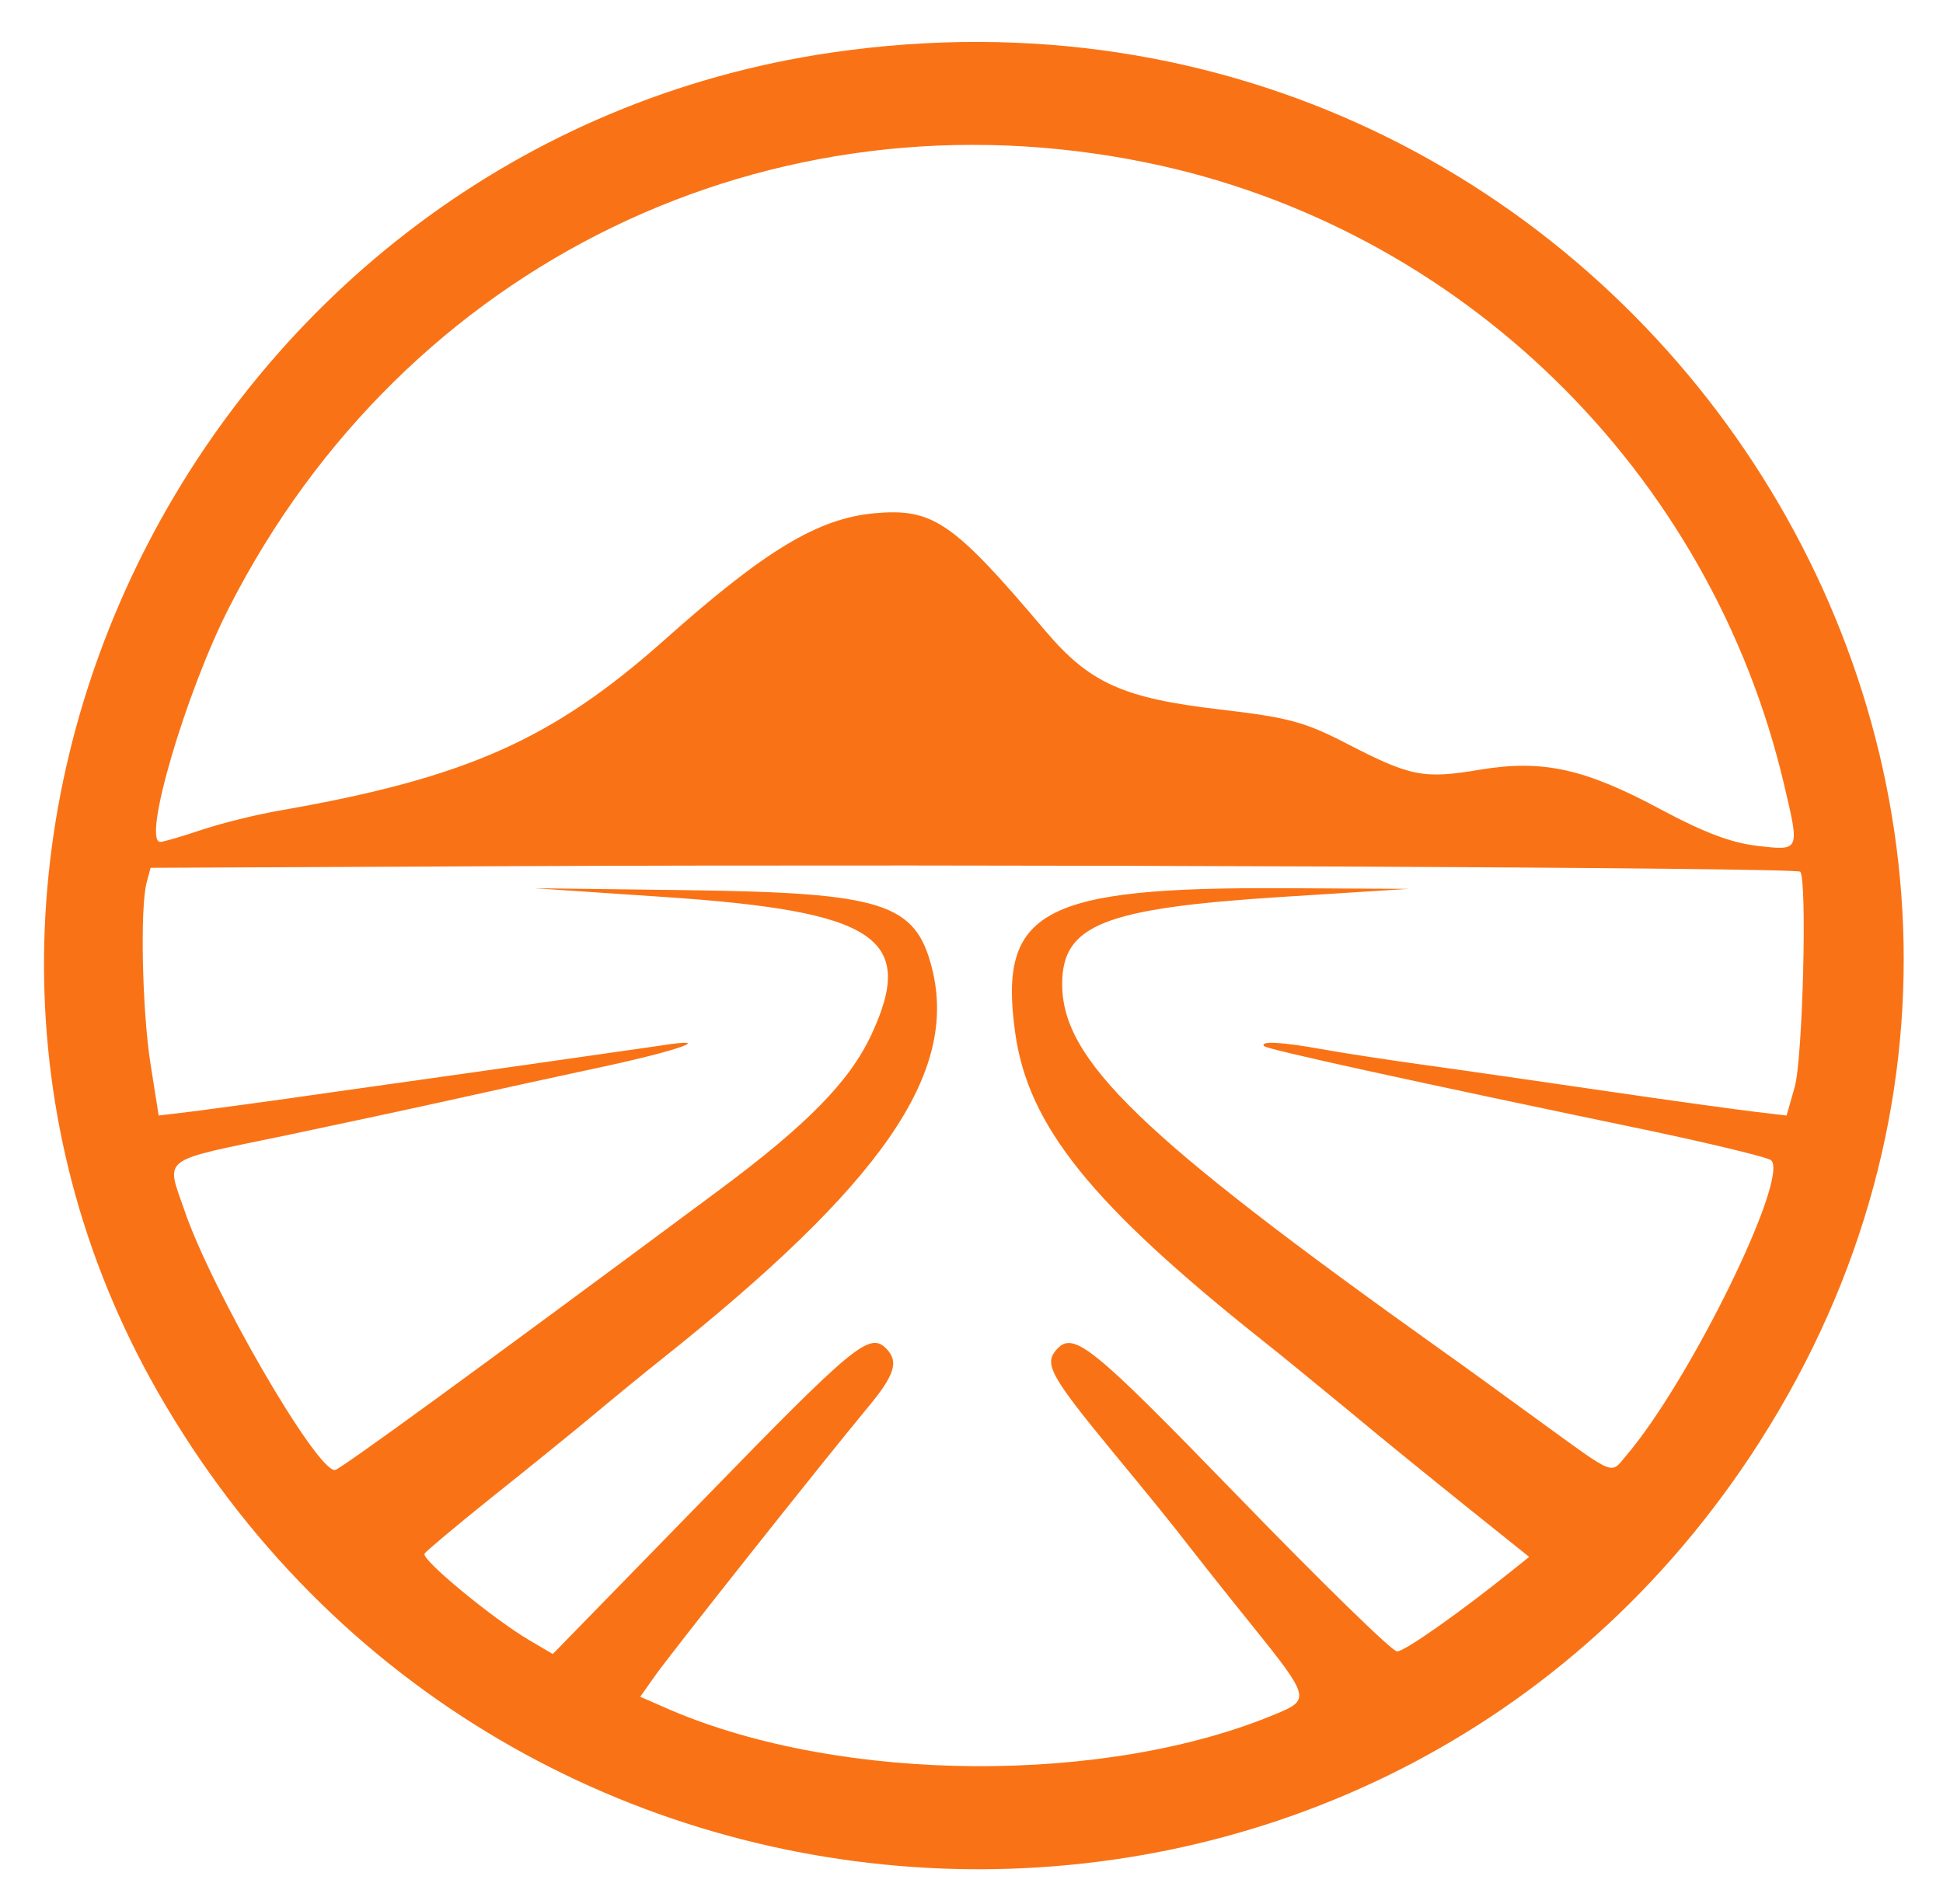
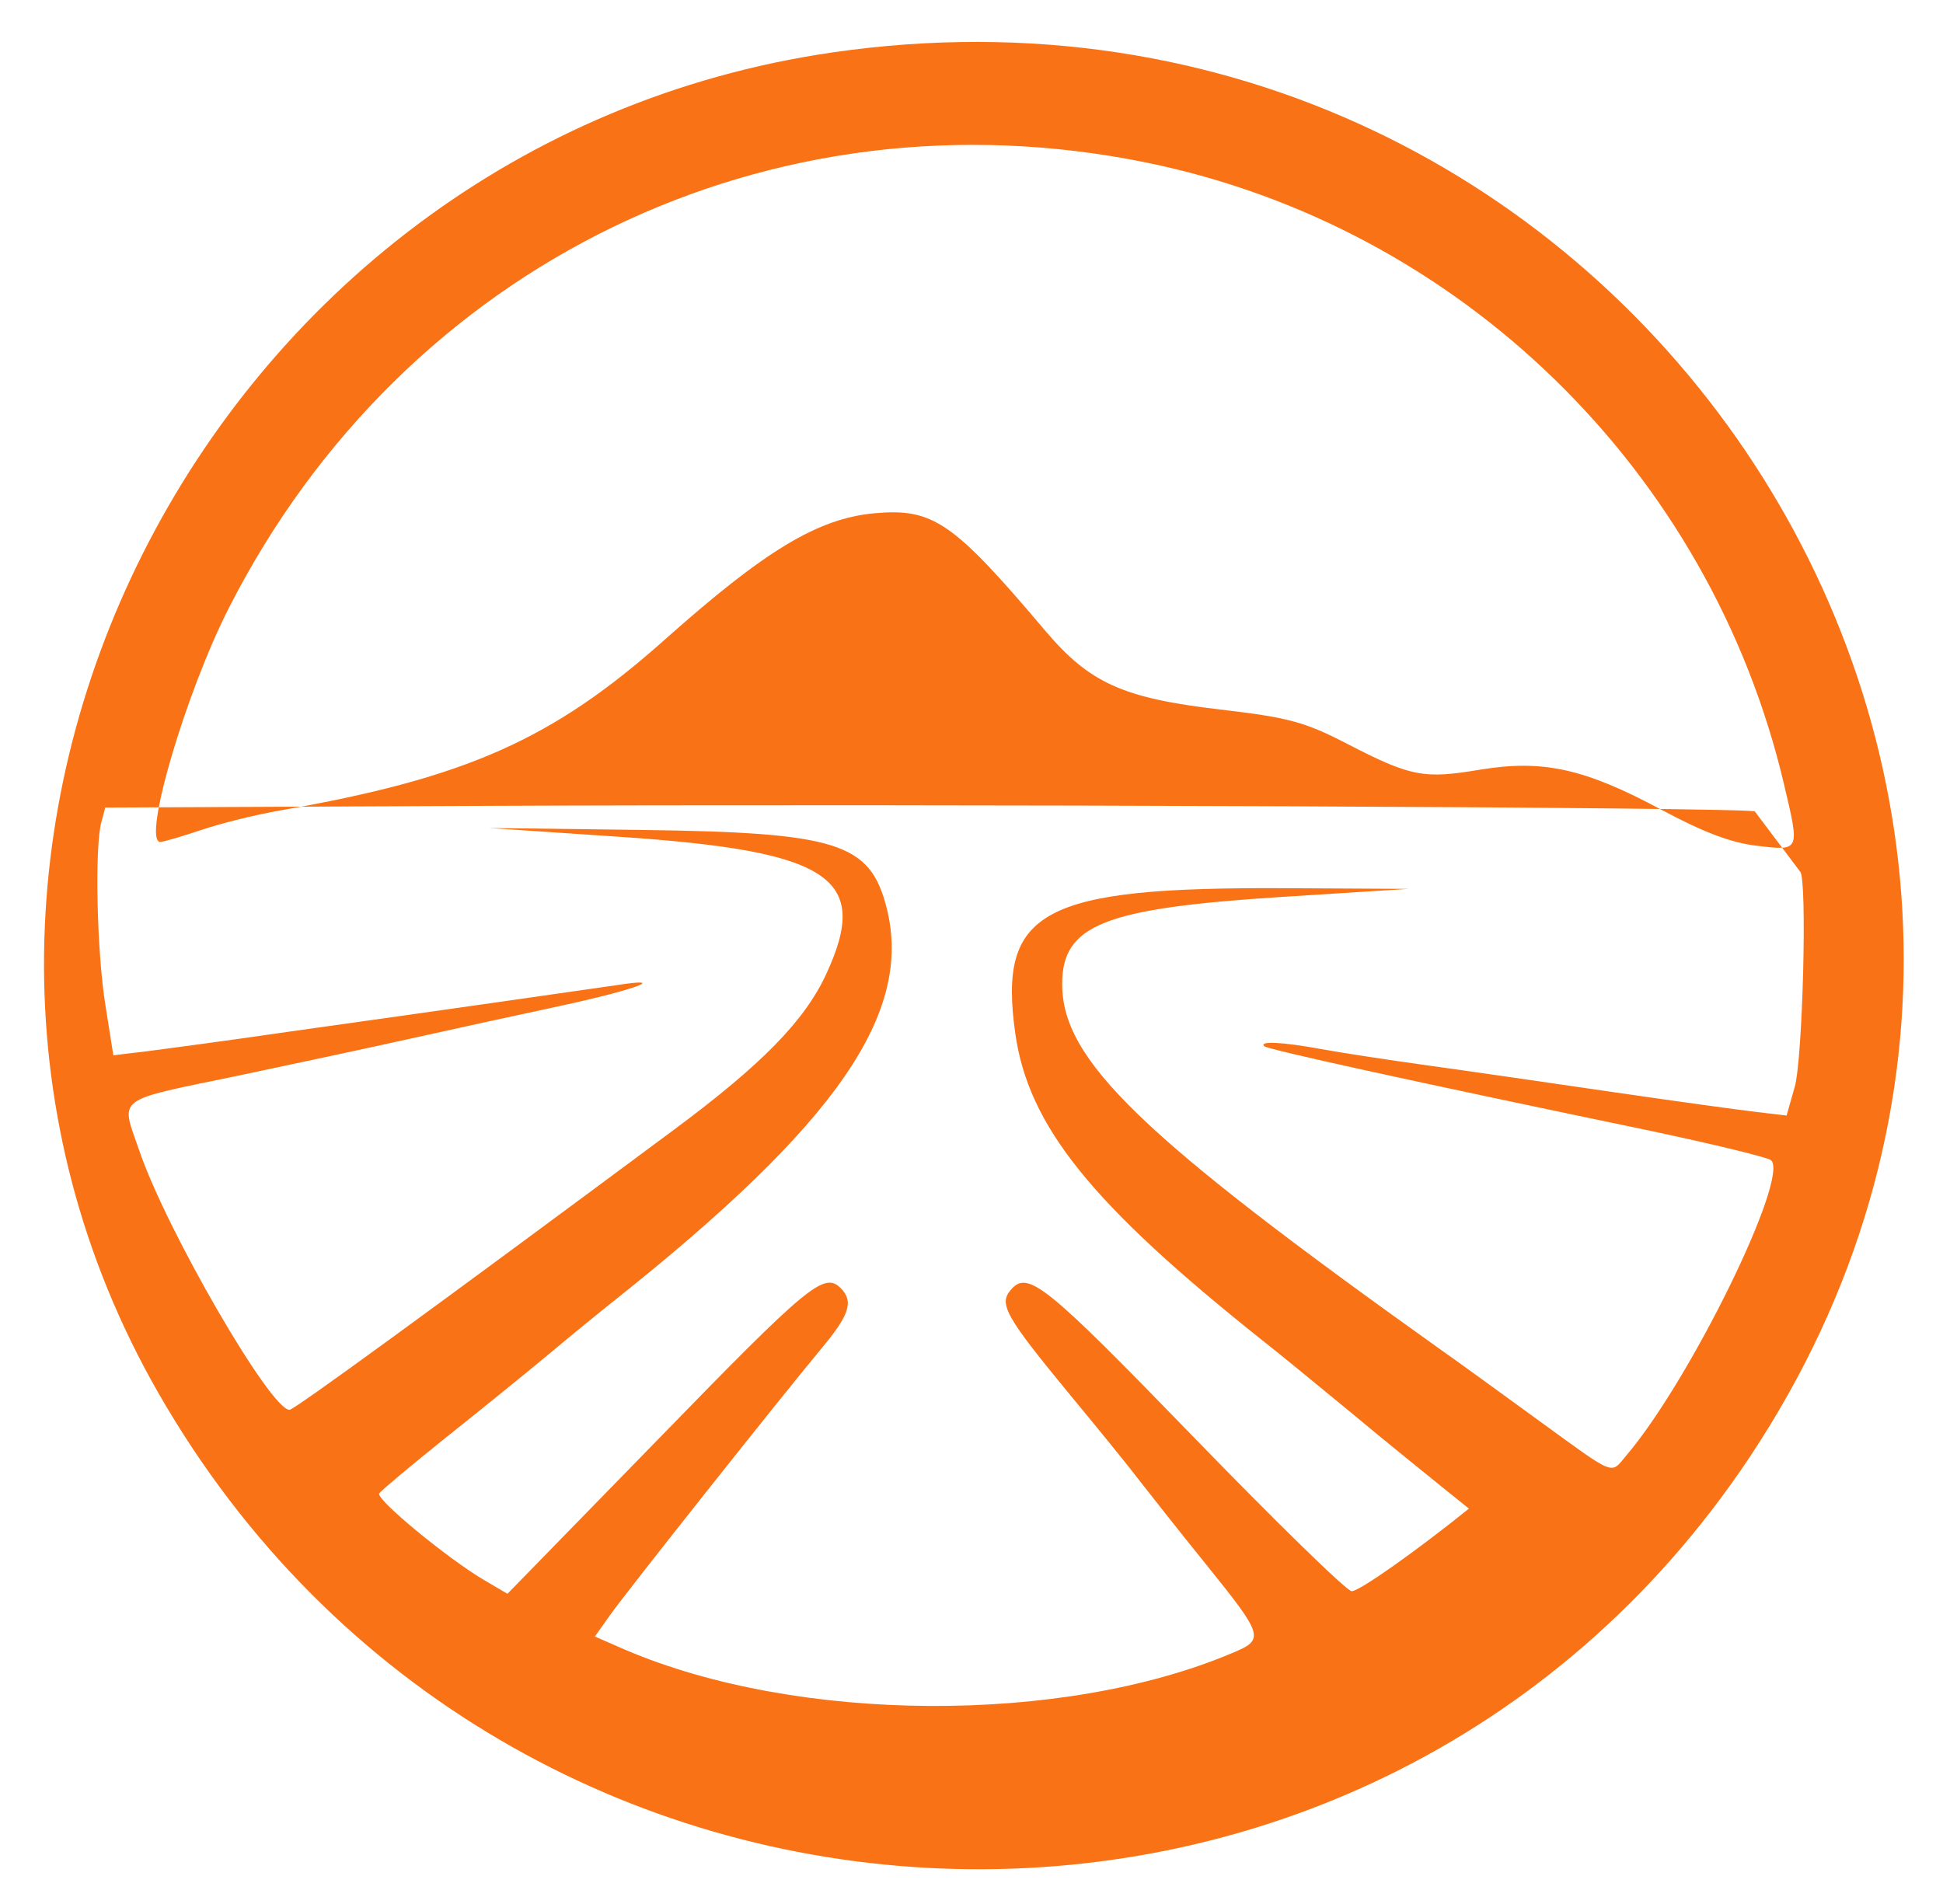
<svg xmlns="http://www.w3.org/2000/svg" version="1.0" width="300pt" height="294pt" viewBox="0 0 300 294" preserveAspectRatio="xMidYMid meet">
  <g transform="translate(0,294) scale(0.05,-0.05)" fill="#F97316" stroke="none">
-     <path d="M2570 5718 c-1943 -283 -3040 -2464 -2082 -4138 1072 -1873 3729 -1981 4915 -200 1357 2040 -377 4695 -2833 4338z m970 -340 c968 -198 1741 -951 1969 -1920 49 -207 50 -206 -83 -190 -80 9 -166 42 -295 111 -238 128 -367 156 -561 124 -173 -29 -213 -22 -410 80 -132 68 -180 81 -393 106 -300 35 -403 82 -540 244 -284 336 -346 378 -526 362 -176 -16 -339 -115 -650 -392 -344 -306 -610 -425 -1181 -525 -77 -13 -189 -41 -248 -61 -60 -20 -117 -37 -127 -37 -57 0 78 461 213 725 542 1062 1672 1610 2832 1373z m2019 -2190 c22 -22 8 -579 -17 -665 l-25 -88 -93 11 c-52 6 -256 34 -454 63 -198 29 -454 66 -570 82 -115 16 -259 38 -319 49 -120 22 -194 26 -177 9 11 -10 437 -104 1196 -262 193 -41 358 -81 369 -90 58 -52 -250 -681 -447 -912 -50 -59 -29 -67 -273 110 -117 85 -250 182 -296 214 -933 665 -1173 897 -1173 1132 0 183 129 234 677 269 l393 25 -380 2 c-753 4 -888 -68 -835 -447 40 -287 235 -529 764 -950 49 -38 170 -138 270 -220 99 -83 265 -217 367 -299 l186 -149 -46 -37 c-164 -132 -338 -255 -362 -255 -15 0 -236 216 -492 480 -458 472 -509 513 -562 449 -36 -43 -13 -83 183 -321 92 -111 190 -232 217 -268 28 -36 120 -153 205 -258 178 -221 181 -231 80 -273 -525 -222 -1343 -217 -1874 10 l-94 41 46 65 c50 71 521 665 654 825 86 103 100 145 59 186 -51 51 -100 10 -557 -460 l-472 -484 -73 43 c-112 66 -334 249 -323 267 5 8 97 85 204 171 107 85 250 201 316 256 67 56 161 133 209 171 684 544 920 885 838 1210 -51 201 -150 233 -758 241 l-470 6 400 -27 c656 -44 780 -126 641 -425 -67 -144 -198 -278 -470 -480 -746 -554 -1173 -865 -1187 -865 -59 0 -381 557 -464 801 -58 168 -81 151 310 232 171 36 409 87 530 114 121 27 327 72 458 100 236 51 343 91 172 64 -49 -7 -216 -31 -370 -53 -154 -22 -437 -62 -630 -89 -192 -28 -395 -55 -450 -62 l-100 -12 -25 158 c-26 164 -33 485 -12 562 l12 45 1092 5 c1505 7 3988 -4 4002 -17z" />
+     <path d="M2570 5718 c-1943 -283 -3040 -2464 -2082 -4138 1072 -1873 3729 -1981 4915 -200 1357 2040 -377 4695 -2833 4338z m970 -340 c968 -198 1741 -951 1969 -1920 49 -207 50 -206 -83 -190 -80 9 -166 42 -295 111 -238 128 -367 156 -561 124 -173 -29 -213 -22 -410 80 -132 68 -180 81 -393 106 -300 35 -403 82 -540 244 -284 336 -346 378 -526 362 -176 -16 -339 -115 -650 -392 -344 -306 -610 -425 -1181 -525 -77 -13 -189 -41 -248 -61 -60 -20 -117 -37 -127 -37 -57 0 78 461 213 725 542 1062 1672 1610 2832 1373z m2019 -2190 c22 -22 8 -579 -17 -665 l-25 -88 -93 11 c-52 6 -256 34 -454 63 -198 29 -454 66 -570 82 -115 16 -259 38 -319 49 -120 22 -194 26 -177 9 11 -10 437 -104 1196 -262 193 -41 358 -81 369 -90 58 -52 -250 -681 -447 -912 -50 -59 -29 -67 -273 110 -117 85 -250 182 -296 214 -933 665 -1173 897 -1173 1132 0 183 129 234 677 269 l393 25 -380 2 c-753 4 -888 -68 -835 -447 40 -287 235 -529 764 -950 49 -38 170 -138 270 -220 99 -83 265 -217 367 -299 c-164 -132 -338 -255 -362 -255 -15 0 -236 216 -492 480 -458 472 -509 513 -562 449 -36 -43 -13 -83 183 -321 92 -111 190 -232 217 -268 28 -36 120 -153 205 -258 178 -221 181 -231 80 -273 -525 -222 -1343 -217 -1874 10 l-94 41 46 65 c50 71 521 665 654 825 86 103 100 145 59 186 -51 51 -100 10 -557 -460 l-472 -484 -73 43 c-112 66 -334 249 -323 267 5 8 97 85 204 171 107 85 250 201 316 256 67 56 161 133 209 171 684 544 920 885 838 1210 -51 201 -150 233 -758 241 l-470 6 400 -27 c656 -44 780 -126 641 -425 -67 -144 -198 -278 -470 -480 -746 -554 -1173 -865 -1187 -865 -59 0 -381 557 -464 801 -58 168 -81 151 310 232 171 36 409 87 530 114 121 27 327 72 458 100 236 51 343 91 172 64 -49 -7 -216 -31 -370 -53 -154 -22 -437 -62 -630 -89 -192 -28 -395 -55 -450 -62 l-100 -12 -25 158 c-26 164 -33 485 -12 562 l12 45 1092 5 c1505 7 3988 -4 4002 -17z" />
  </g>
</svg>